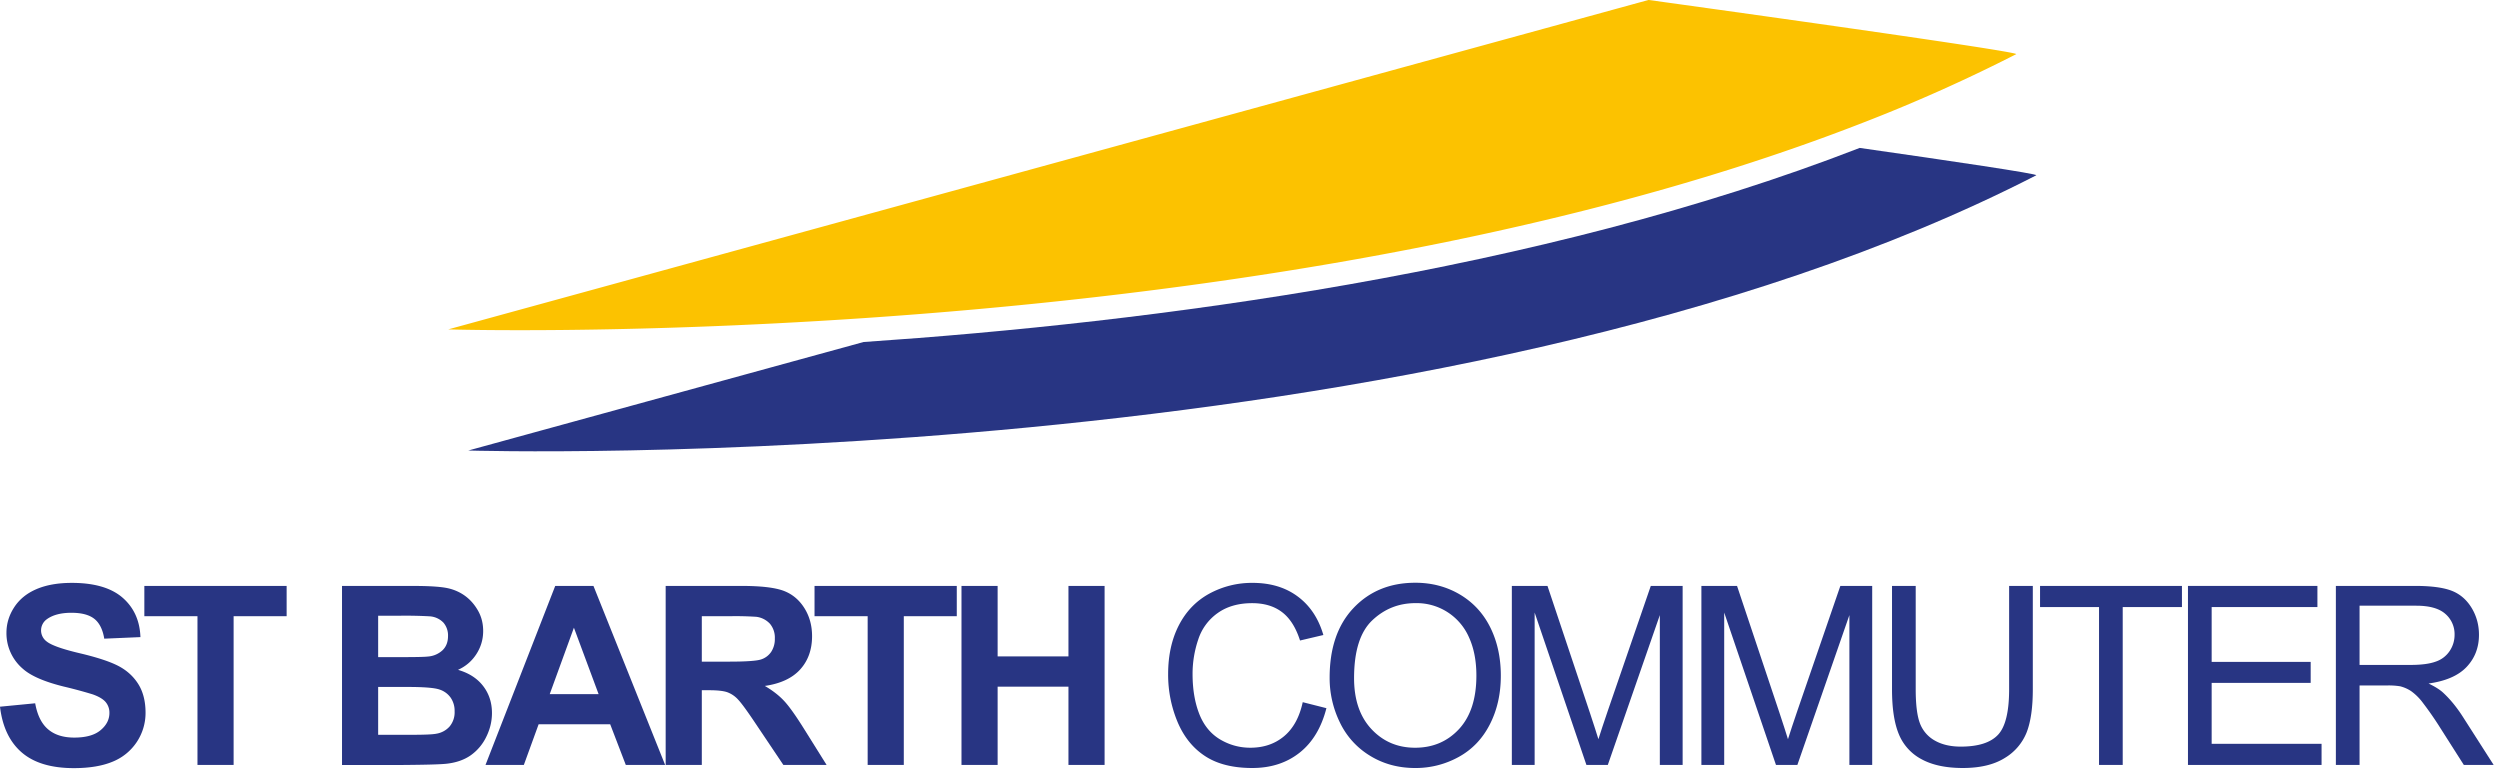
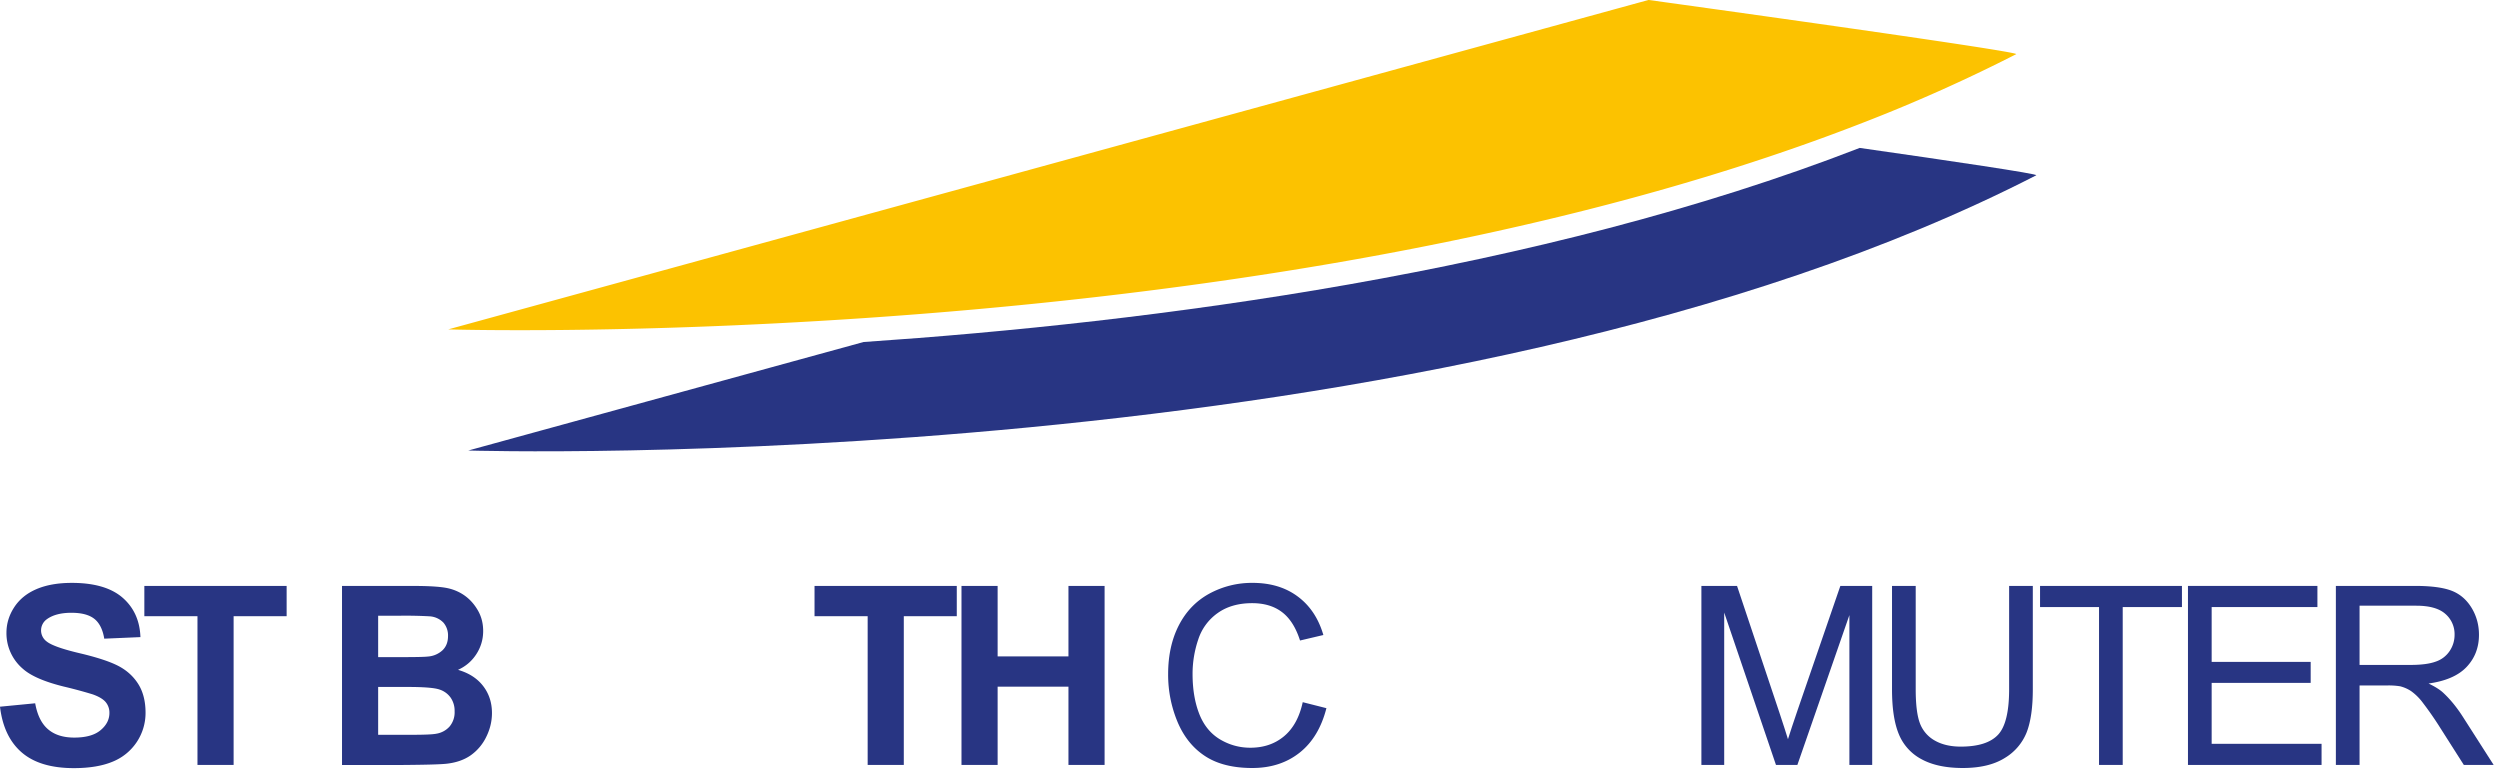
<svg xmlns="http://www.w3.org/2000/svg" viewBox="0 0 188 58" xml:space="preserve" style="fill-rule:evenodd;clip-rule:evenodd;stroke-linejoin:round;stroke-miterlimit:2" width="1500" height="462.77">
  <path d="m0 1.759.992-.096c.059.333.18.577.363.733.182.156.429.234.738.234.329 0 .576-.069.742-.208.167-.139.25-.301.25-.487a.46.46 0 0 0-.105-.305c-.07-.084-.192-.157-.367-.219a13.012 13.012 0 0 0-.816-.22C1.251 1.056.868.889.647.692A1.315 1.315 0 0 1 .182-.324c0-.257.073-.497.219-.721.146-.224.356-.395.63-.512.274-.117.606-.175.994-.175.633 0 1.11.139 1.43.416.32.278.488.649.505 1.113l-1.02.044c-.043-.259-.137-.446-.28-.559-.144-.114-.359-.171-.646-.171-.296 0-.528.061-.695.183a.387.387 0 0 0-.011.62c.129.108.441.22.937.337.496.117.862.238 1.1.363.237.126.423.296.558.513.134.217.201.485.201.805a1.481 1.481 0 0 1-.923 1.375c-.293.123-.66.184-1.098.184-.638 0-1.128-.147-1.47-.442C.271 2.754.067 2.324 0 1.759" style="fill:#283583;fill-rule:nonzero" transform="matrix(2.667 0 0 2.667 0 48.452)" />
  <path d="M0 5.048V.854h-1.498V0h4.012v.854H1.019v4.194H0Z" style="fill:#283583;fill-rule:nonzero" transform="matrix(2.667 0 0 2.667 14.85 44.061)" />
  <path d="M0 .648v1.349h.944c.367 0 .6-.01.699-.031a.635.635 0 0 0 .37-.201.623.623 0 0 0 .143-.429.653.653 0 0 0-.111-.385.616.616 0 0 0-.318-.231C1.588.672 1.287.648.823.648H0ZM0-1.36v1.167h.668c.397 0 .644-.005.74-.017a.675.675 0 0 0 .412-.181c.1-.1.15-.231.15-.394a.552.552 0 0 0-.129-.38.589.589 0 0 0-.384-.178 12.316 12.316 0 0 0-.871-.017H0Zm-1.019-.84H.999c.399 0 .697.017.893.05.197.033.372.103.527.208.155.106.284.246.387.422.104.176.155.372.155.591 0 .236-.064.453-.191.65-.127.198-.3.346-.518.445.308.089.544.242.709.457.166.216.248.47.248.761 0 .23-.053.453-.16.67a1.36 1.36 0 0 1-.437.52c-.185.13-.413.209-.684.239-.17.019-.579.03-1.229.035h-1.718V-2.2Z" style="fill:#283583;fill-rule:nonzero" transform="matrix(2.667 0 0 2.667 28.437 49.93)" />
-   <path d="M0 1.054-.696-.819l-.682 1.873H0Zm1.876 1.997H.767l-.44-1.147h-2.018l-.417 1.147h-1.081l1.966-5.048h1.078l2.021 5.048Z" style="fill:#283583;fill-rule:nonzero" transform="matrix(2.667 0 0 2.667 45.015 49.387)" />
-   <path d="M0-.778h.754c.489 0 .794-.021.916-.062a.546.546 0 0 0 .286-.213.658.658 0 0 0 .103-.379.606.606 0 0 0-.136-.412.628.628 0 0 0-.384-.198 8.816 8.816 0 0 0-.743-.017H0v1.281Zm-1.019 2.913v-5.048h2.145c.539 0 .932.046 1.176.136.244.091.44.252.587.484.147.232.22.497.22.796 0 .378-.111.691-.334.938-.222.246-.555.402-.998.466.22.129.402.27.545.424.144.154.337.427.581.819l.616.985H2.3l-.737-1.098c-.261-.393-.44-.64-.537-.742A.77.77 0 0 0 .72.085C.612.047.441.028.207.028H0v2.107h-1.019Z" style="fill:#283583;fill-rule:nonzero" transform="matrix(2.667 0 0 2.667 52.776 51.83)" />
  <path d="M0 5.048V.854h-1.498V0h4.011v.854H1.019v4.194H0Z" style="fill:#283583;fill-rule:nonzero" transform="matrix(2.667 0 0 2.667 65.248 44.061)" />
  <path d="M0 5.048V0h1.019v1.987h1.997V0h1.019v5.048H3.016V2.841H1.019v2.207H0Z" style="fill:#283583;fill-rule:nonzero" transform="matrix(2.667 0 0 2.667 72.304 44.061)" />
  <path d="m0 1.508.668.169c-.14.548-.392.967-.756 1.255-.364.288-.808.432-1.334.432-.544 0-.987-.111-1.327-.333-.341-.221-.601-.542-.779-.962A3.449 3.449 0 0 1-3.795.716c0-.526.101-.984.302-1.376.201-.391.487-.688.857-.891a2.508 2.508 0 0 1 1.224-.305c.505 0 .93.129 1.274.386.345.257.584.618.72 1.084l-.658.155c-.117-.367-.287-.634-.51-.802-.222-.168-.502-.251-.84-.251-.387 0-.712.093-.972.279a1.462 1.462 0 0 0-.549.748 3.01 3.01 0 0 0-.159.969c0 .43.063.805.188 1.125.125.32.32.559.583.718.265.158.55.237.857.237.375 0 .692-.107.951-.323.259-.216.435-.536.527-.961" style="fill:#283583;fill-rule:nonzero" transform="matrix(2.667 0 0 2.667 97.965 48.782)" />
-   <path d="M0 .156c0 .608.163 1.087.49 1.437.327.35.737.525 1.231.525.503 0 .916-.177 1.242-.53.324-.354.486-.855.486-1.505 0-.411-.069-.77-.208-1.076a1.608 1.608 0 0 0-1.509-.966c-.473 0-.88.163-1.221.487C.17-1.147 0-.604 0 .156M-.689.145c0-.838.225-1.494.675-1.968.45-.474 1.03-.711 1.742-.711.466 0 .886.112 1.26.334.374.223.659.533.856.932.196.398.294.849.294 1.355 0 .512-.103.969-.31 1.373-.206.404-.499.71-.878.918a2.503 2.503 0 0 1-1.226.312c-.474 0-.899-.115-1.273-.345a2.21 2.21 0 0 1-.851-.94A2.845 2.845 0 0 1-.689.145" style="fill:#283583;fill-rule:nonzero" transform="matrix(2.667 0 0 2.667 101.826 50.58)" />
-   <path d="M0 5.048V0h1.005L2.2 3.574c.11.333.191.582.241.748.057-.184.147-.454.268-.81L3.918 0h.898v5.048h-.643V.823L2.706 5.048h-.603L.643.751v4.297H0Z" style="fill:#283583;fill-rule:nonzero" transform="matrix(2.667 0 0 2.667 113.69 44.061)" />
  <path d="M0 5.048V0h1.005L2.2 3.574c.11.333.191.582.241.748.057-.184.147-.454.268-.81L3.918 0h.898v5.048h-.643V.823L2.706 5.048h-.603L.643.751v4.297H0Z" style="fill:#283583;fill-rule:nonzero" transform="matrix(2.667 0 0 2.667 127.945 44.061)" />
  <path d="M0-5.134h.668v2.916c0 .508-.057.91-.172 1.209a1.478 1.478 0 0 1-.621.728c-.3.187-.693.281-1.18.281-.473 0-.859-.082-1.16-.245a1.394 1.394 0 0 1-.644-.707c-.129-.309-.193-.731-.193-1.266v-2.916h.668v2.913c0 .438.041.761.122.969a.933.933 0 0 0 .421.481c.198.112.441.168.728.168.491 0 .841-.111 1.05-.334.209-.222.313-.651.313-1.284v-2.913Z" style="fill:#283583;fill-rule:nonzero" transform="matrix(2.667 0 0 2.667 151.086 57.753)" />
  <path d="M0 5.048V.596h-1.663V0h4.001v.596H.668v4.452H0Z" style="fill:#283583;fill-rule:nonzero" transform="matrix(2.667 0 0 2.667 157.847 44.061)" />
  <path d="M0 5.048V0h3.65v.596H.668v1.546H3.46v.592H.668v1.718h3.099v.596H0Z" style="fill:#283583;fill-rule:nonzero" transform="matrix(2.667 0 0 2.667 164.535 44.061)" />
  <path d="M0-.592h1.436c.305 0 .544-.031.716-.095a.758.758 0 0 0 .392-.303.812.812 0 0 0 .135-.452.753.753 0 0 0-.26-.589c-.174-.154-.447-.231-.822-.231H0v1.67Zm-.668 2.82V-2.82H1.57c.45 0 .792.046 1.026.136.234.091.421.251.562.481.139.229.209.483.209.761 0 .358-.116.66-.347.905-.232.246-.59.402-1.075.469.177.085.311.168.403.251.195.179.38.402.554.671l.879 1.374H2.94l-.668-1.05A9.135 9.135 0 0 0 1.79.483a1.5 1.5 0 0 0-.339-.338 1.003 1.003 0 0 0-.304-.134 2.02 2.02 0 0 0-.372-.024H0v2.241h-.668Z" style="fill:#283583;fill-rule:nonzero" transform="matrix(2.667 0 0 2.667 177.439 51.581)" />
  <path d="M-16.139-22.379c-1.511 9.605-.564 20.572.621 28.61l-.621 11.541s-6.66-26.671-1.812-44.851c.018-.088.91 2.273 1.812 4.7" style="fill:#283583;fill-rule:nonzero" transform="scale(-2.667 2.667) rotate(-77.731 -17.816 13.416)" />
  <path d="M0-9.437-33.845-.148S-28.999 0-22.14-.465c8.106-.549 19.024-1.956 28.088-5.473a46.06 46.06 0 0 0 4.418-1.97C10.534-7.982 0-9.437 0-9.437" style="fill:#fcc200;fill-rule:nonzero" transform="matrix(2.667 0 0 2.667 123.97 25.165)" />
</svg>